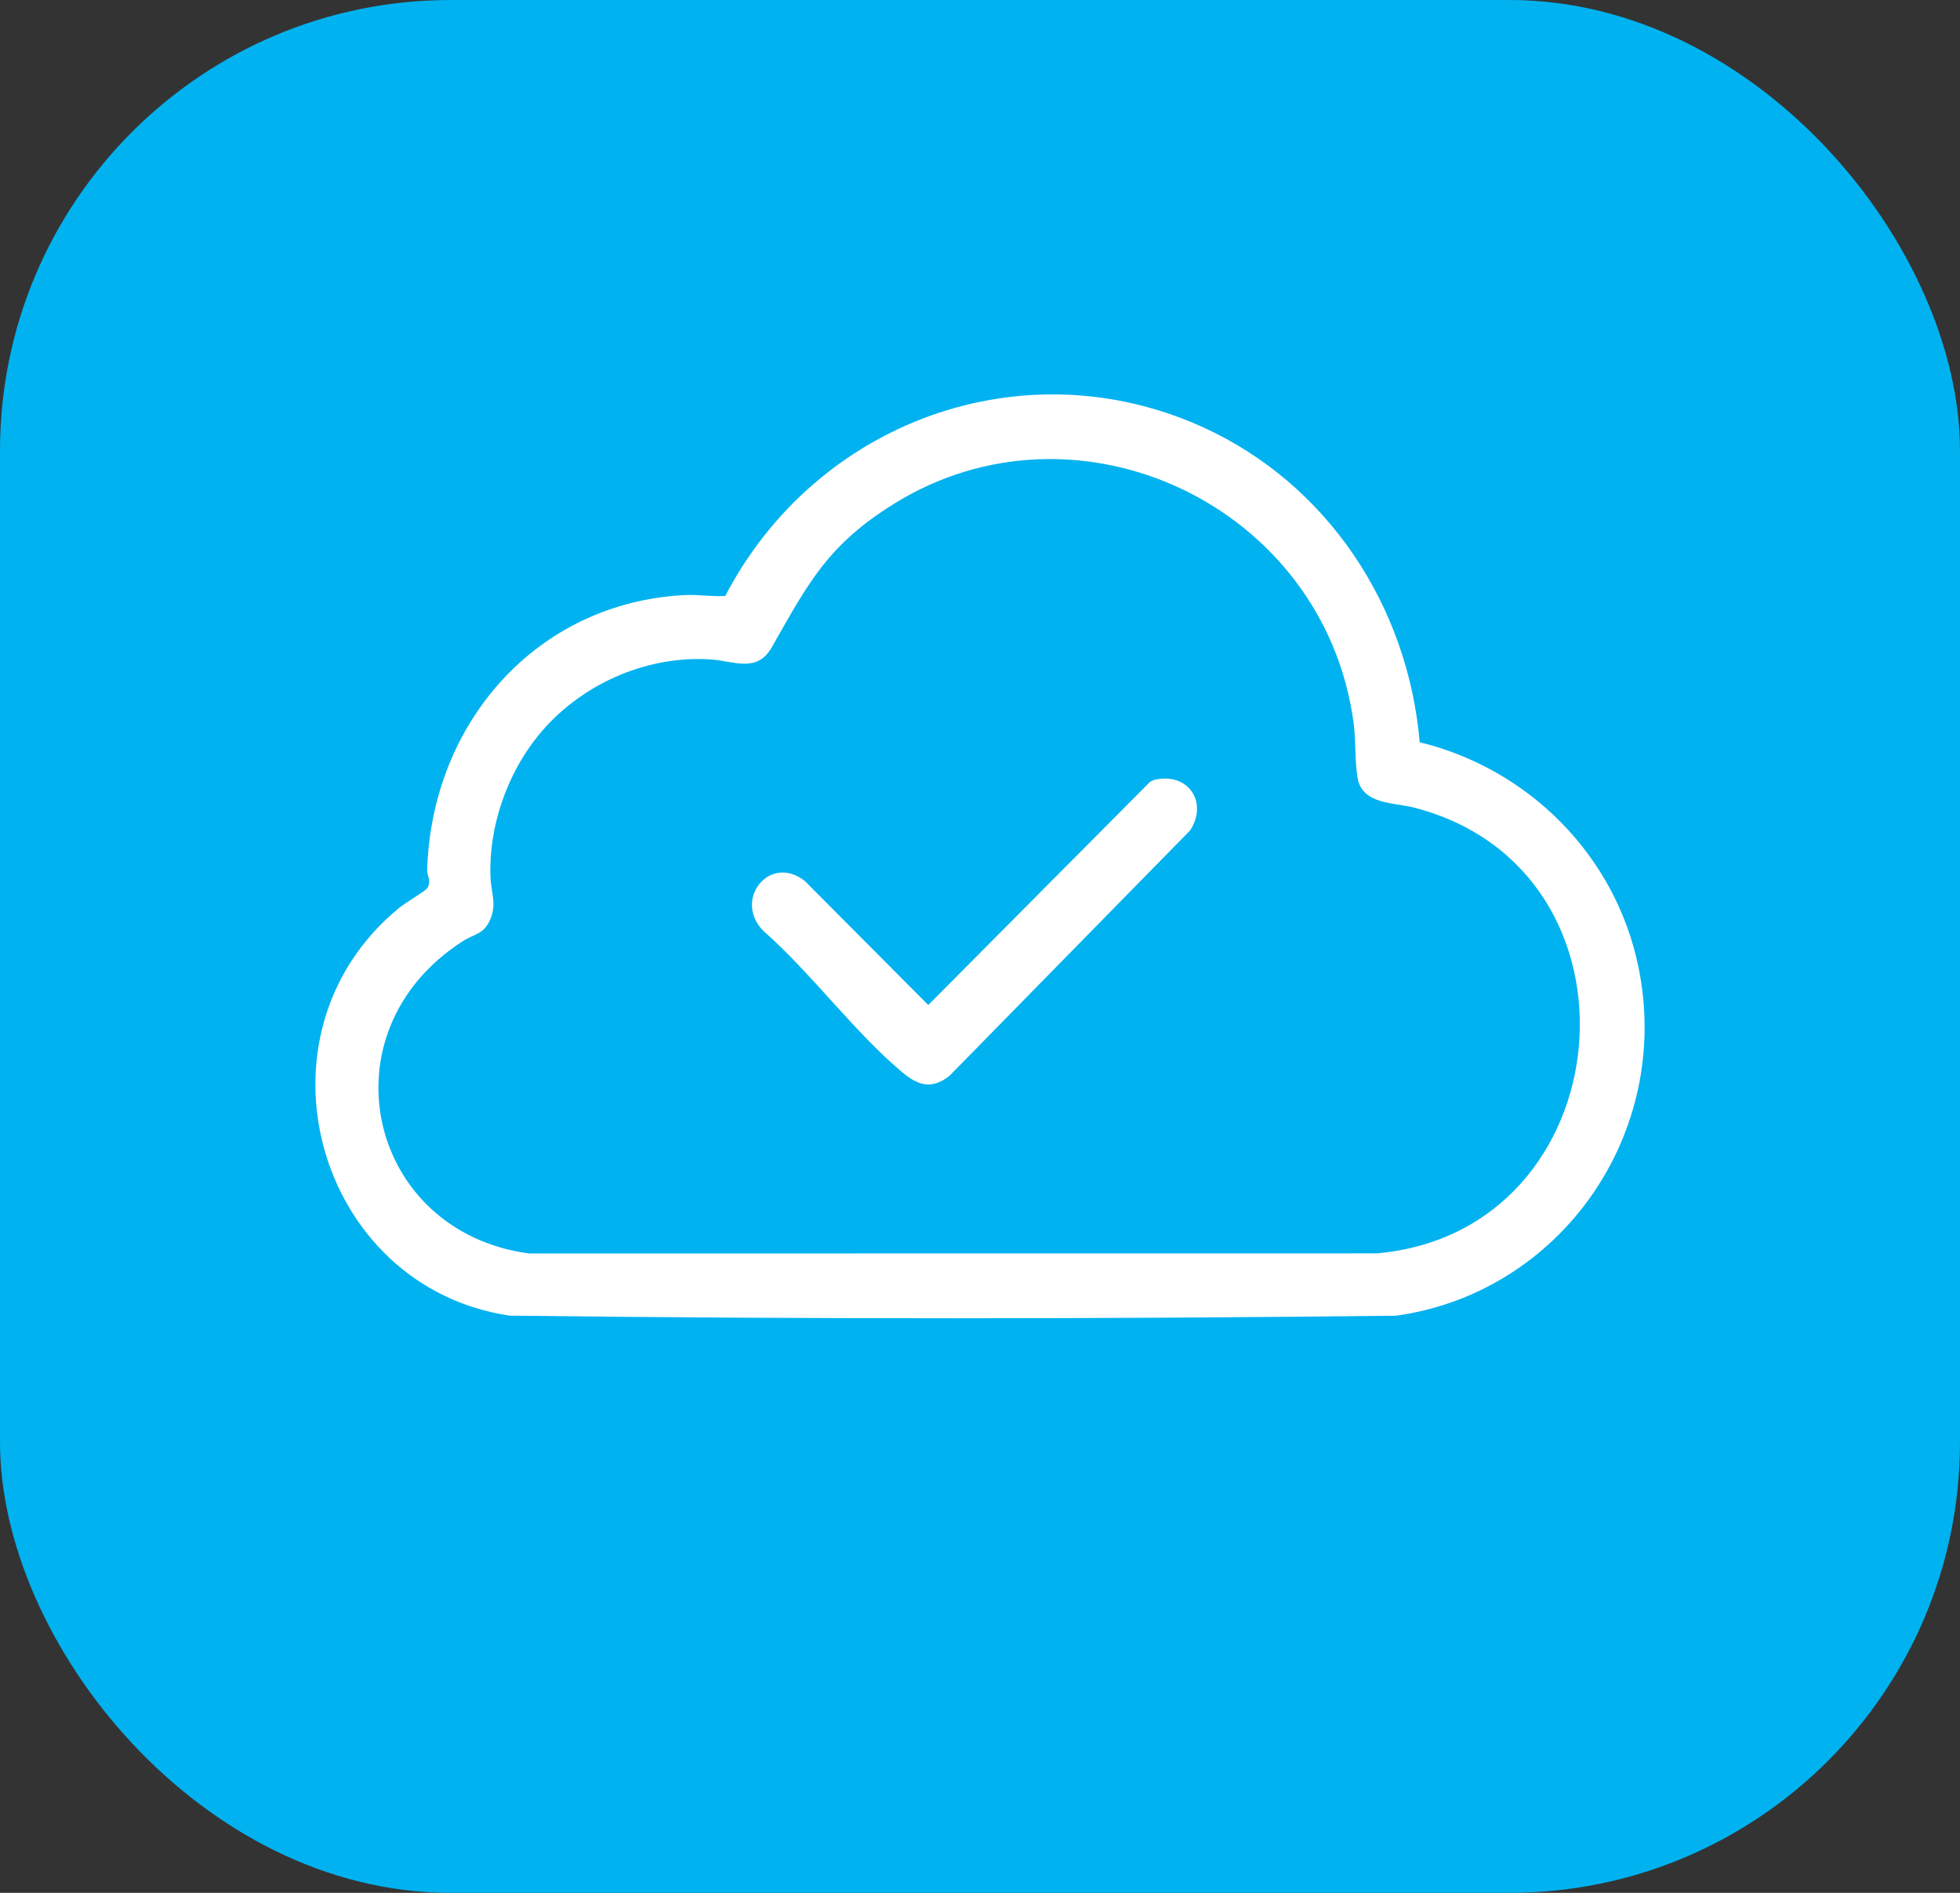
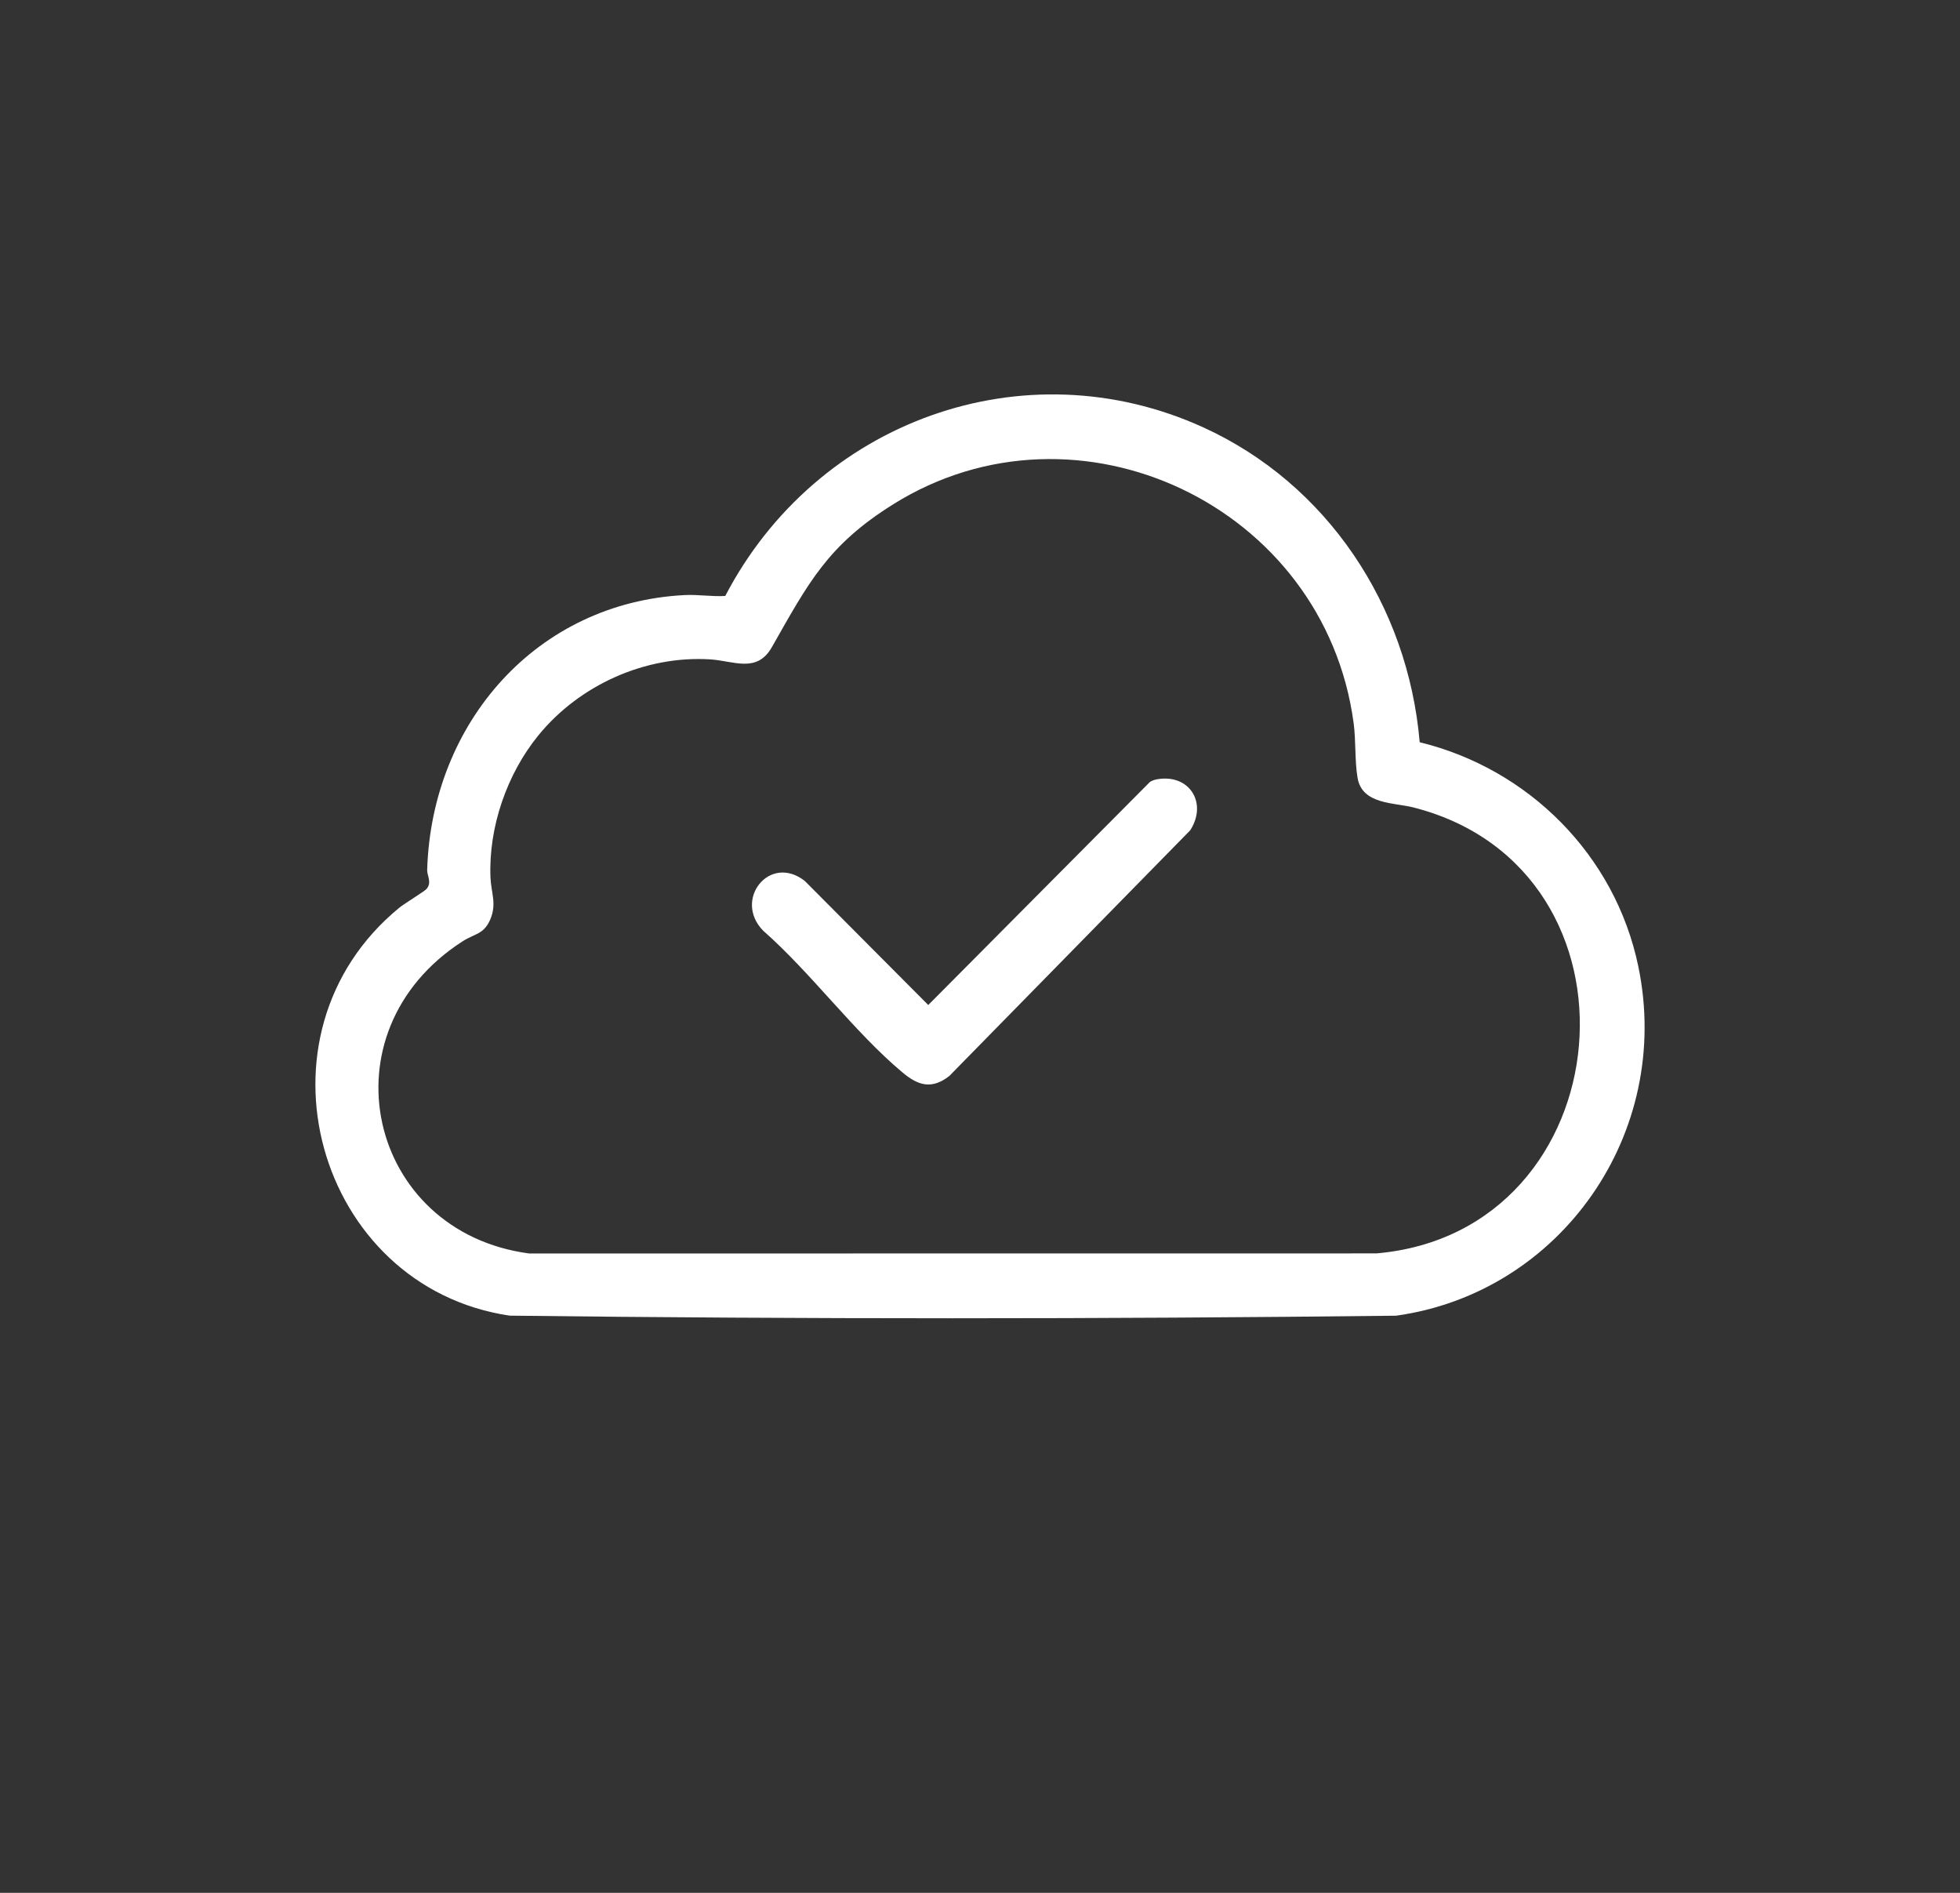
<svg xmlns="http://www.w3.org/2000/svg" width="87" height="84" viewBox="0 0 87 84" fill="none">
  <rect x="0" y="0" width="87" height="84" fill="#333333" stroke="none" />
-   <rect width="87" height="84" rx="20" fill="#00B2F0" />
  <g clip-path="url(#clip0_10_20)">
-     <path d="M18.941 39.442C19.177 39.15 18.954 38.859 18.961 38.604C19.162 32.061 23.834 26.741 30.39 26.408C31.002 26.377 31.6 26.485 32.193 26.447C36.235 18.691 45.446 15.337 53.413 18.967C58.894 21.464 62.497 26.856 63.017 32.939C67.828 34.111 71.693 37.93 72.722 42.892C74.259 50.299 69.267 57.372 61.969 58.388C48.868 58.539 35.724 58.543 22.625 58.386C14.043 57.117 10.87 45.903 17.724 40.283C17.961 40.089 18.851 39.555 18.941 39.442ZM23.889 32.645C22.502 34.349 21.682 36.711 21.771 38.934C21.799 39.625 22.059 40.106 21.762 40.803C21.475 41.473 21.066 41.431 20.544 41.767C14.252 45.802 16.323 54.682 23.492 55.627L61.096 55.623C72.092 54.676 73.523 38.583 62.741 35.833C61.887 35.615 60.462 35.707 60.26 34.523C60.13 33.769 60.19 32.874 60.085 32.09C58.79 22.434 47.829 17.271 39.656 22.374C36.742 24.193 35.894 25.848 34.262 28.718C33.594 29.894 32.566 29.324 31.515 29.261C28.635 29.086 25.712 30.402 23.889 32.644V32.645Z" fill="white" />
+     <path d="M18.941 39.442C19.177 39.15 18.954 38.859 18.961 38.604C19.162 32.061 23.834 26.741 30.39 26.408C31.002 26.377 31.6 26.485 32.193 26.447C36.235 18.691 45.446 15.337 53.413 18.967C58.894 21.464 62.497 26.856 63.017 32.939C67.828 34.111 71.693 37.93 72.722 42.892C74.259 50.299 69.267 57.372 61.969 58.388C48.868 58.539 35.724 58.543 22.625 58.386C14.043 57.117 10.87 45.903 17.724 40.283C17.961 40.089 18.851 39.555 18.941 39.442ZM23.889 32.645C22.502 34.349 21.682 36.711 21.771 38.934C21.799 39.625 22.059 40.106 21.762 40.803C21.475 41.473 21.066 41.431 20.544 41.767C14.252 45.802 16.323 54.682 23.492 55.627L61.096 55.623C72.092 54.676 73.523 38.583 62.741 35.833C61.887 35.615 60.462 35.707 60.26 34.523C60.13 33.769 60.19 32.874 60.085 32.09C58.79 22.434 47.829 17.271 39.656 22.374C36.742 24.193 35.894 25.848 34.262 28.718C33.594 29.894 32.566 29.324 31.515 29.261C28.635 29.086 25.712 30.402 23.889 32.644Z" fill="white" />
    <path d="M51.334 34.588C52.785 34.315 53.616 35.626 52.831 36.847L42.137 47.751C41.35 48.362 40.749 48.173 40.05 47.586C37.913 45.793 36.001 43.172 33.876 41.303C32.532 39.932 34.163 37.868 35.724 39.096L41.203 44.6L51.044 34.7C51.133 34.645 51.232 34.607 51.335 34.588H51.334Z" fill="white" />
  </g>
  <defs>
    <clipPath id="clip0_10_20">
      <rect width="59" height="41" fill="white" transform="translate(14 17.503)" />
    </clipPath>
  </defs>
</svg>